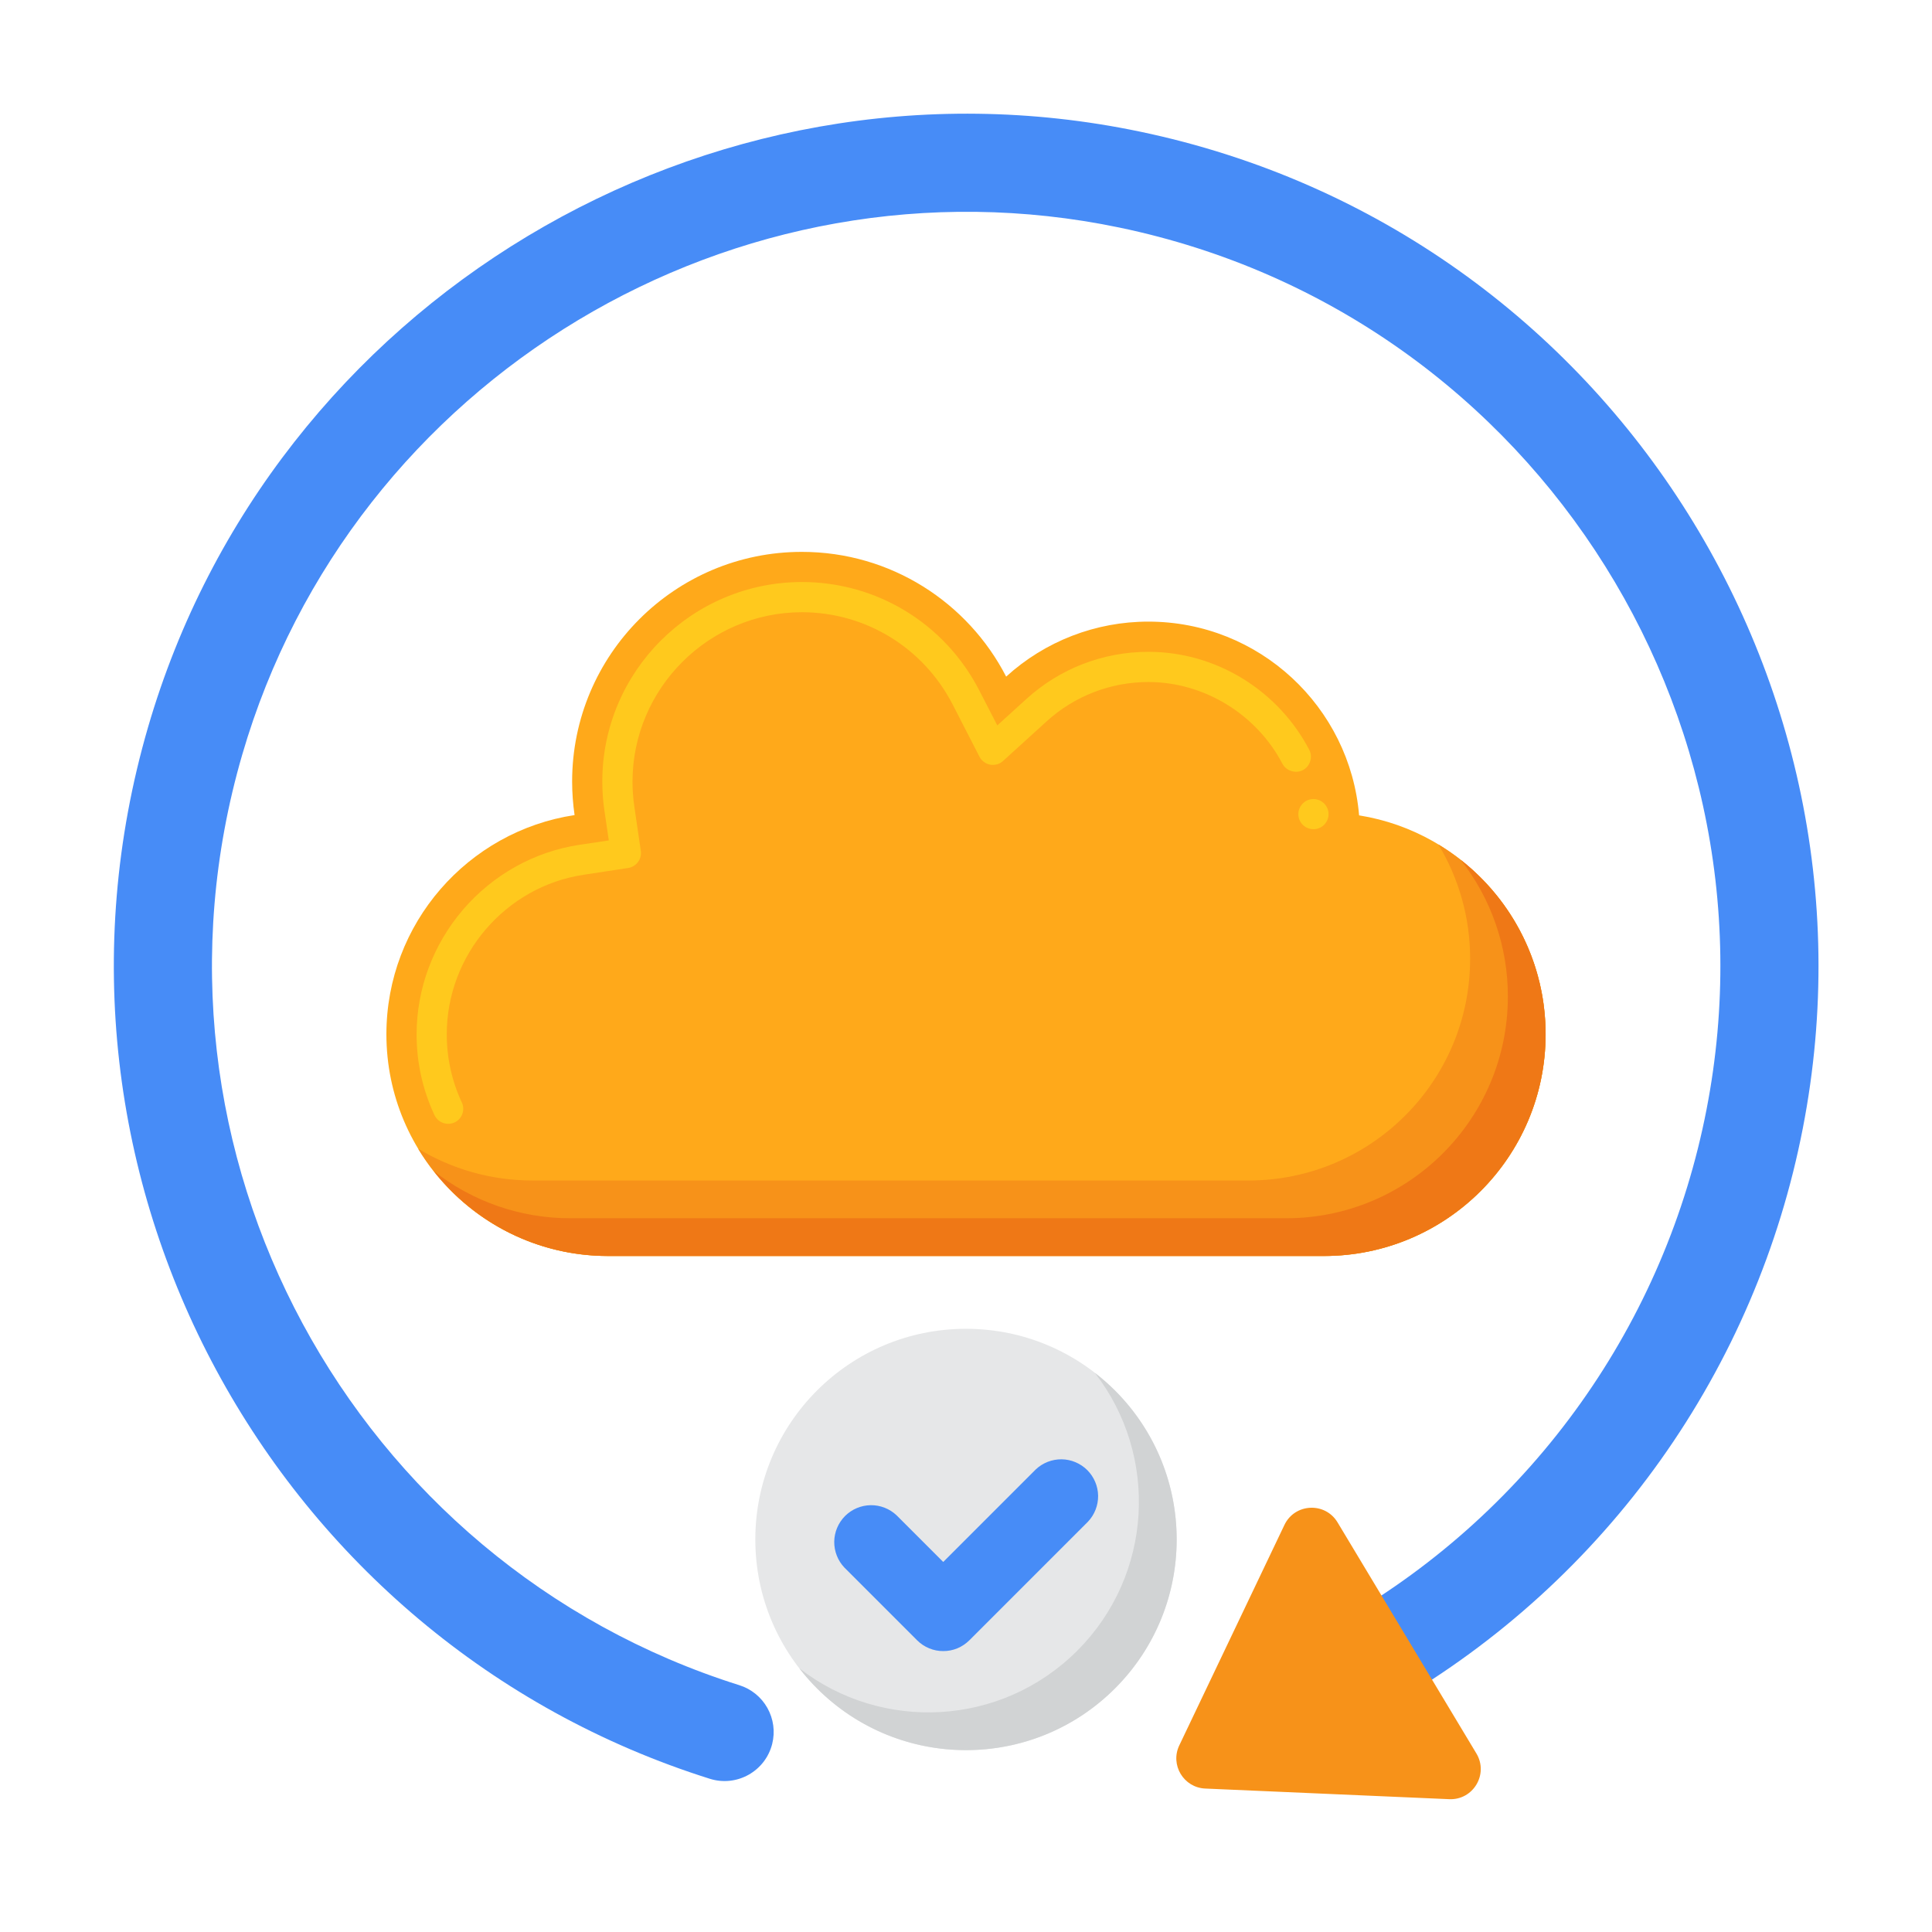
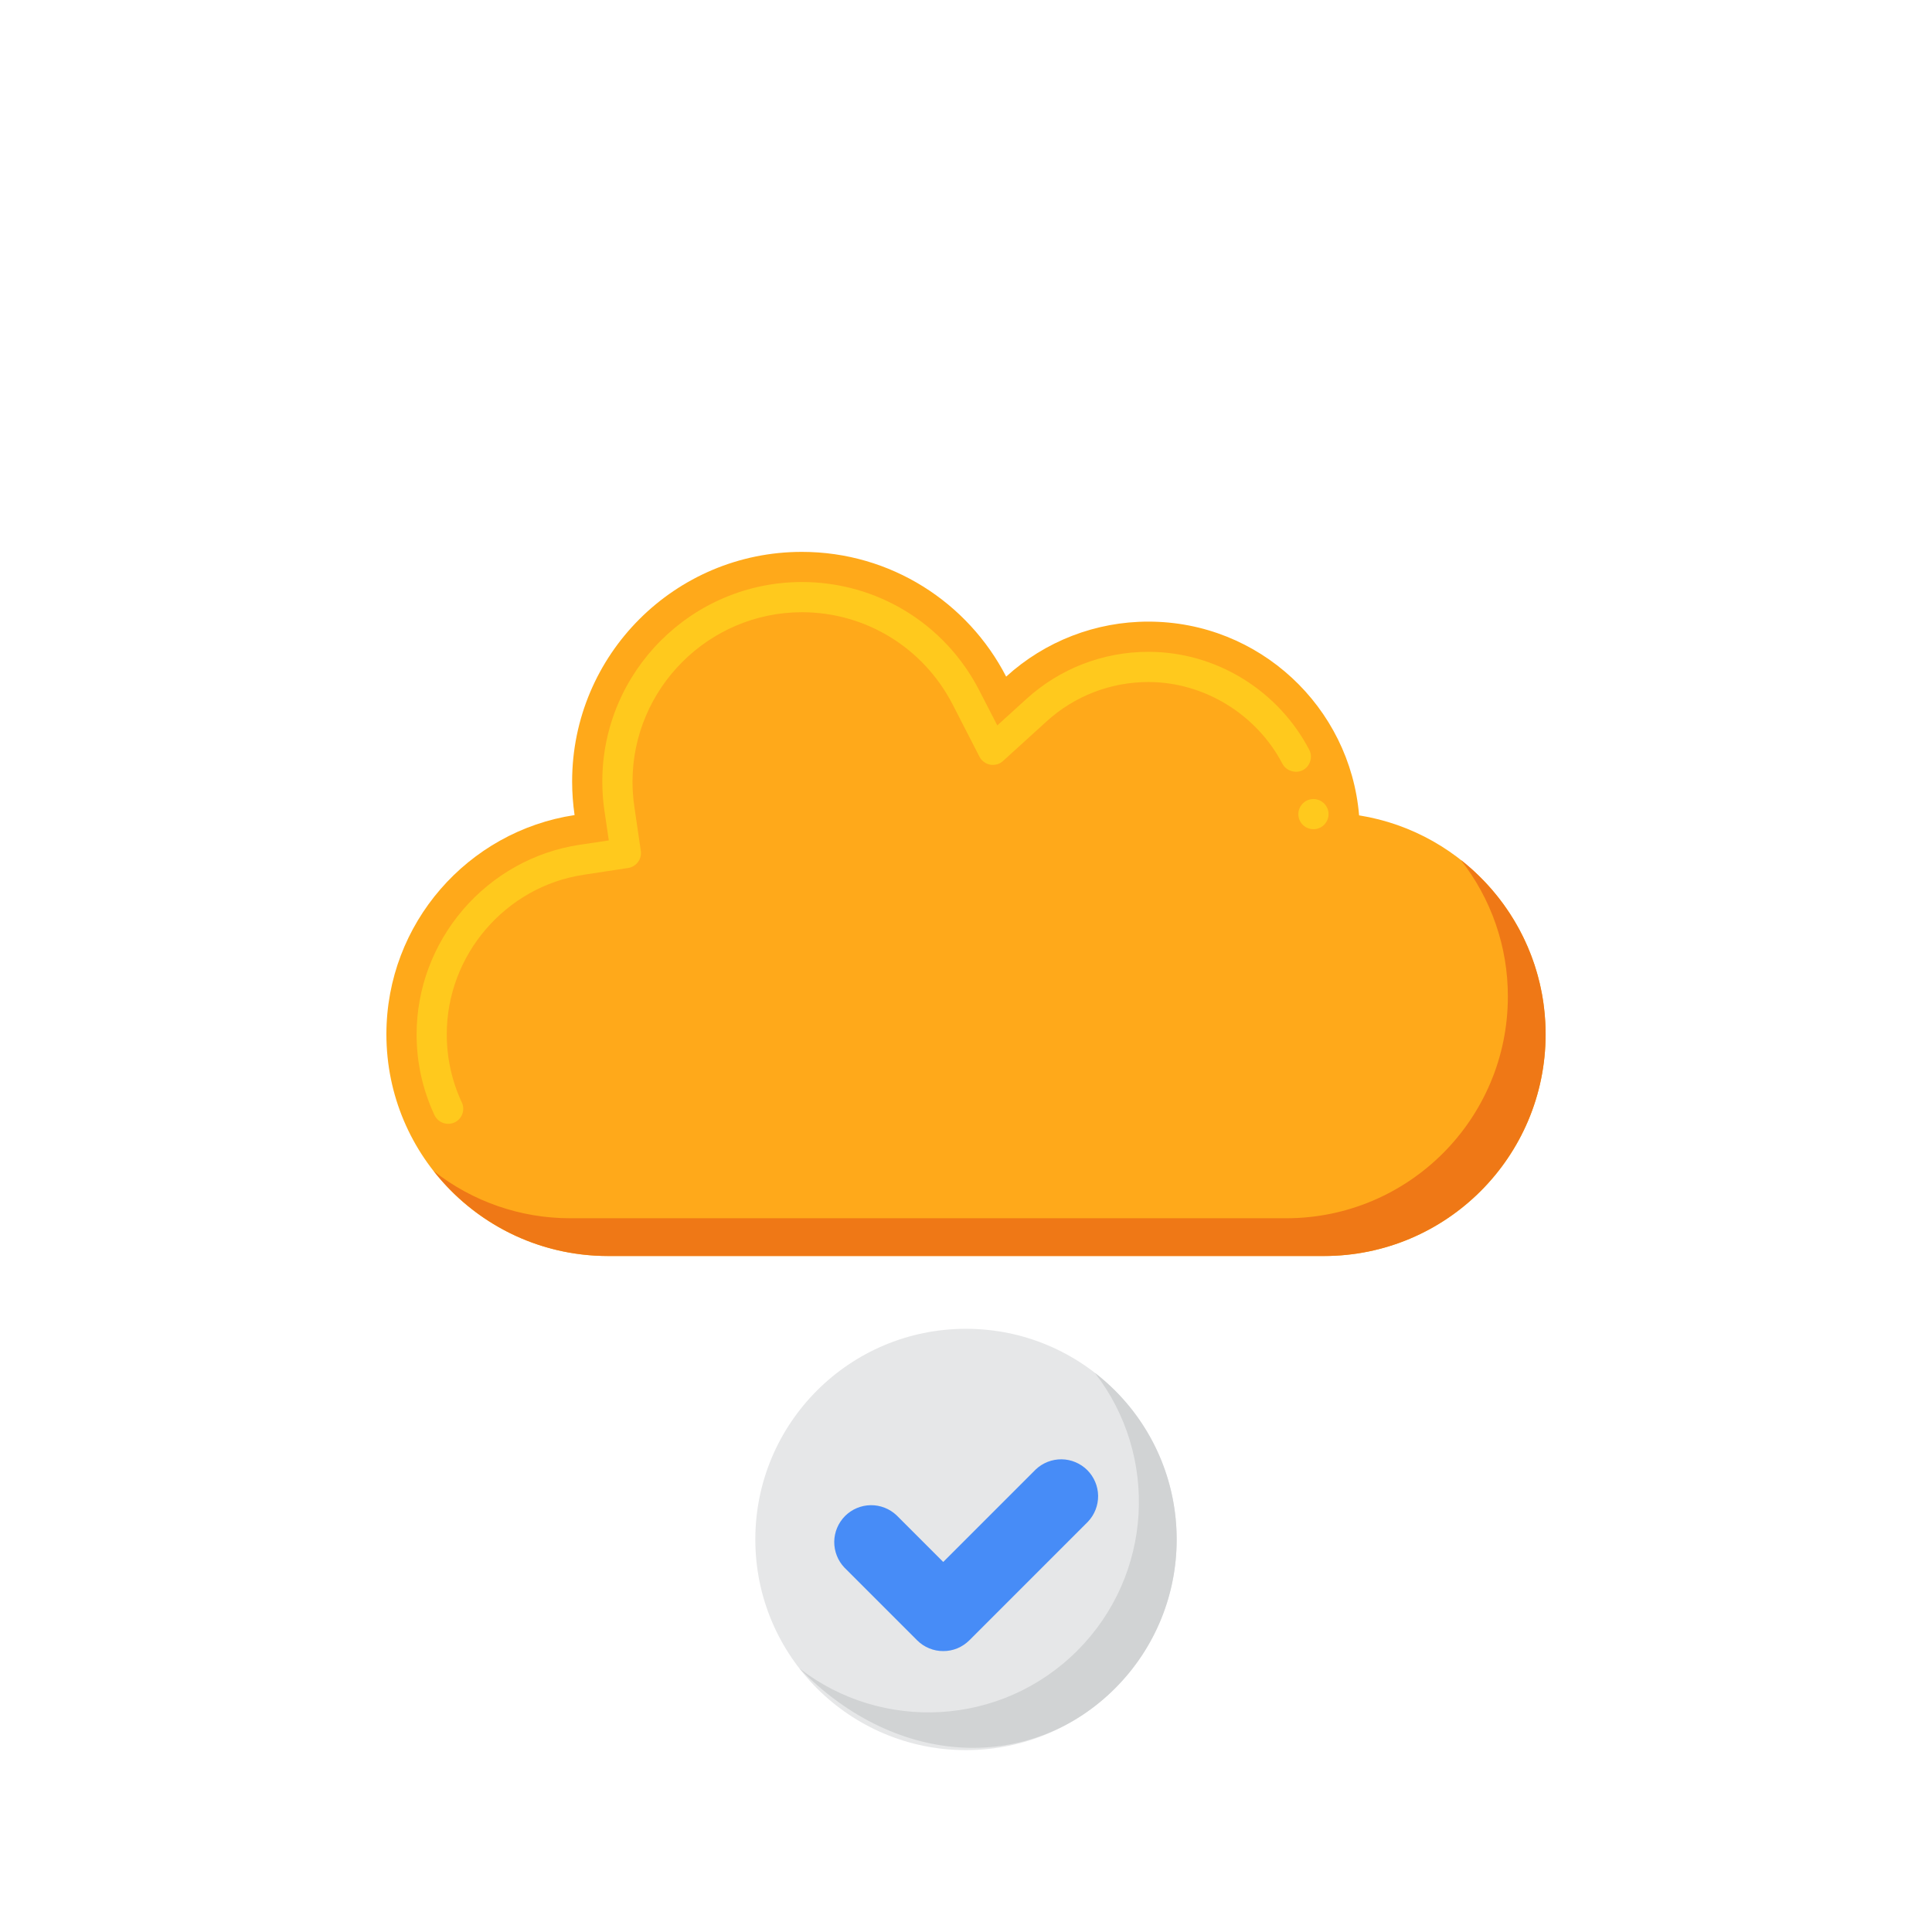
<svg xmlns="http://www.w3.org/2000/svg" width="60" height="60" viewBox="0 0 60 60" fill="none">
-   <path d="M22.046 55.242C8.489 50.977 0.538 36.54 4.597 22.586C8.437 9.386 21.931 1.278 35.389 4.085C50.15 7.164 59.301 21.905 55.686 36.402C54.77 40.076 53.076 43.511 50.719 46.475C48.362 49.438 45.396 51.861 42.022 53.581L40.638 50.867C43.624 49.345 46.248 47.201 48.334 44.578C50.42 41.956 51.919 38.916 52.73 35.665C55.928 22.836 47.831 9.792 34.769 7.068C22.861 4.584 10.919 11.759 7.522 23.439C3.931 35.786 10.965 48.56 22.96 52.335C23.331 52.451 23.642 52.704 23.832 53.042C24.022 53.381 24.076 53.779 23.982 54.155C23.77 55.007 22.883 55.505 22.046 55.242Z" fill="#478CF7" />
-   <path d="M45.851 54.456L41.539 47.279C41.154 46.638 40.211 46.684 39.889 47.358L36.624 54.204C36.334 54.811 36.758 55.515 37.429 55.545L45.007 55.875C45.754 55.908 46.236 55.096 45.851 54.456Z" fill="#F79219" />
  <path d="M30 54.352C33.613 54.352 36.542 51.422 36.542 47.809C36.542 44.196 33.613 41.267 30 41.267C26.386 41.267 23.457 44.196 23.457 47.809C23.457 51.422 26.386 54.352 30 54.352Z" fill="#E6E7E8" />
-   <path d="M34.627 43.184C34.43 42.988 34.222 42.805 34.002 42.636C35.992 45.202 35.811 48.908 33.455 51.264C31.098 53.621 27.393 53.802 24.826 51.812C24.995 52.031 25.178 52.24 25.374 52.436C27.929 54.991 32.071 54.991 34.627 52.436C37.182 49.881 37.182 45.739 34.627 43.184Z" fill="#D1D3D4" />
+   <path d="M34.627 43.184C34.43 42.988 34.222 42.805 34.002 42.636C35.992 45.202 35.811 48.908 33.455 51.264C31.098 53.621 27.393 53.802 24.826 51.812C27.929 54.991 32.071 54.991 34.627 52.436C37.182 49.881 37.182 45.739 34.627 43.184Z" fill="#D1D3D4" />
  <path d="M29.293 51.276C29.142 51.277 28.993 51.247 28.854 51.189C28.715 51.132 28.588 51.047 28.482 50.941L26.224 48.683C26.018 48.466 25.905 48.177 25.908 47.878C25.912 47.579 26.033 47.293 26.244 47.081C26.456 46.869 26.742 46.749 27.041 46.745C27.34 46.741 27.629 46.855 27.846 47.061L29.293 48.508L32.165 45.636C32.382 45.43 32.671 45.317 32.97 45.32C33.269 45.324 33.555 45.445 33.767 45.656C33.978 45.868 34.099 46.154 34.103 46.453C34.106 46.752 33.993 47.041 33.787 47.258L30.104 50.941C29.997 51.047 29.871 51.132 29.732 51.19C29.593 51.247 29.444 51.277 29.293 51.276Z" fill="#478CF7" />
  <path d="M42.208 25.322C41.927 21.953 39.106 19.305 35.665 19.305C34.031 19.303 32.455 19.912 31.247 21.013C30.063 18.713 27.667 17.139 24.902 17.139C20.962 17.139 17.768 20.333 17.768 24.273C17.768 24.626 17.795 24.973 17.844 25.313C14.536 25.815 12 28.672 12 32.12C12 35.924 15.083 39.007 18.886 39.007H41.115C44.918 39.007 48.001 35.924 48.001 32.12C48.001 28.689 45.491 25.846 42.208 25.322Z" fill="#FFA91A" />
  <path d="M13.917 34.901C13.828 34.901 13.741 34.875 13.666 34.828C13.591 34.78 13.531 34.712 13.493 34.631C13.126 33.846 12.936 32.989 12.938 32.121C12.938 30.708 13.451 29.332 14.381 28.249C15.309 27.167 16.589 26.452 17.983 26.238L18.907 26.1L18.771 25.177C18.726 24.874 18.705 24.572 18.705 24.272C18.705 20.857 21.485 18.078 24.902 18.075C27.234 18.075 29.346 19.367 30.412 21.441L30.972 22.528L31.877 21.706C32.913 20.763 34.264 20.241 35.665 20.243C36.703 20.243 37.722 20.534 38.613 21.087C39.48 21.624 40.188 22.383 40.659 23.285C40.718 23.395 40.727 23.522 40.689 23.642C40.652 23.761 40.572 23.86 40.46 23.918C40.237 24.033 39.944 23.942 39.827 23.719C39.021 22.177 37.387 21.181 35.667 21.181C34.493 21.181 33.372 21.614 32.508 22.399L31.151 23.632C31.045 23.731 30.895 23.773 30.752 23.747C30.609 23.721 30.485 23.63 30.419 23.501L29.581 21.87C28.671 20.11 26.878 19.013 24.902 19.013C22.008 19.017 19.648 21.378 19.643 24.272C19.643 24.527 19.662 24.785 19.699 25.041L19.901 26.426C19.919 26.548 19.887 26.673 19.813 26.772C19.739 26.871 19.629 26.937 19.507 26.956L18.124 27.167C15.698 27.532 13.872 29.66 13.875 32.121C13.875 32.86 14.032 33.57 14.341 34.235C14.452 34.47 14.351 34.749 14.116 34.859C14.054 34.887 13.986 34.901 13.917 34.901ZM40.791 25.751C40.675 25.751 40.564 25.709 40.478 25.633C40.392 25.556 40.337 25.451 40.324 25.336C40.31 25.212 40.345 25.09 40.425 24.992C40.502 24.893 40.613 24.832 40.737 24.818C40.992 24.788 41.227 24.975 41.257 25.231C41.271 25.354 41.235 25.477 41.157 25.575C41.08 25.672 40.968 25.734 40.844 25.749C40.826 25.751 40.807 25.751 40.791 25.751Z" fill="#FFC91D" />
-   <path d="M44.669 26.224C45.317 27.295 45.658 28.524 45.656 29.776C45.656 33.579 42.573 36.662 38.77 36.662H16.541C15.24 36.662 14.024 36.301 12.986 35.674C14.192 37.67 16.382 39.005 18.885 39.005H41.114C44.917 39.005 48 35.922 48 32.119C48 29.618 46.665 27.43 44.669 26.224Z" fill="#F79219" />
  <path d="M45.365 26.705C46.315 27.915 46.831 29.409 46.828 30.948C46.828 34.751 43.745 37.834 39.942 37.834H17.713C16.173 37.836 14.677 37.319 13.467 36.366C14.727 37.972 16.685 39.006 18.885 39.006H41.114C44.917 39.006 48 35.923 48 32.12C48 29.921 46.969 27.965 45.365 26.705Z" fill="#EF7816" />
</svg>